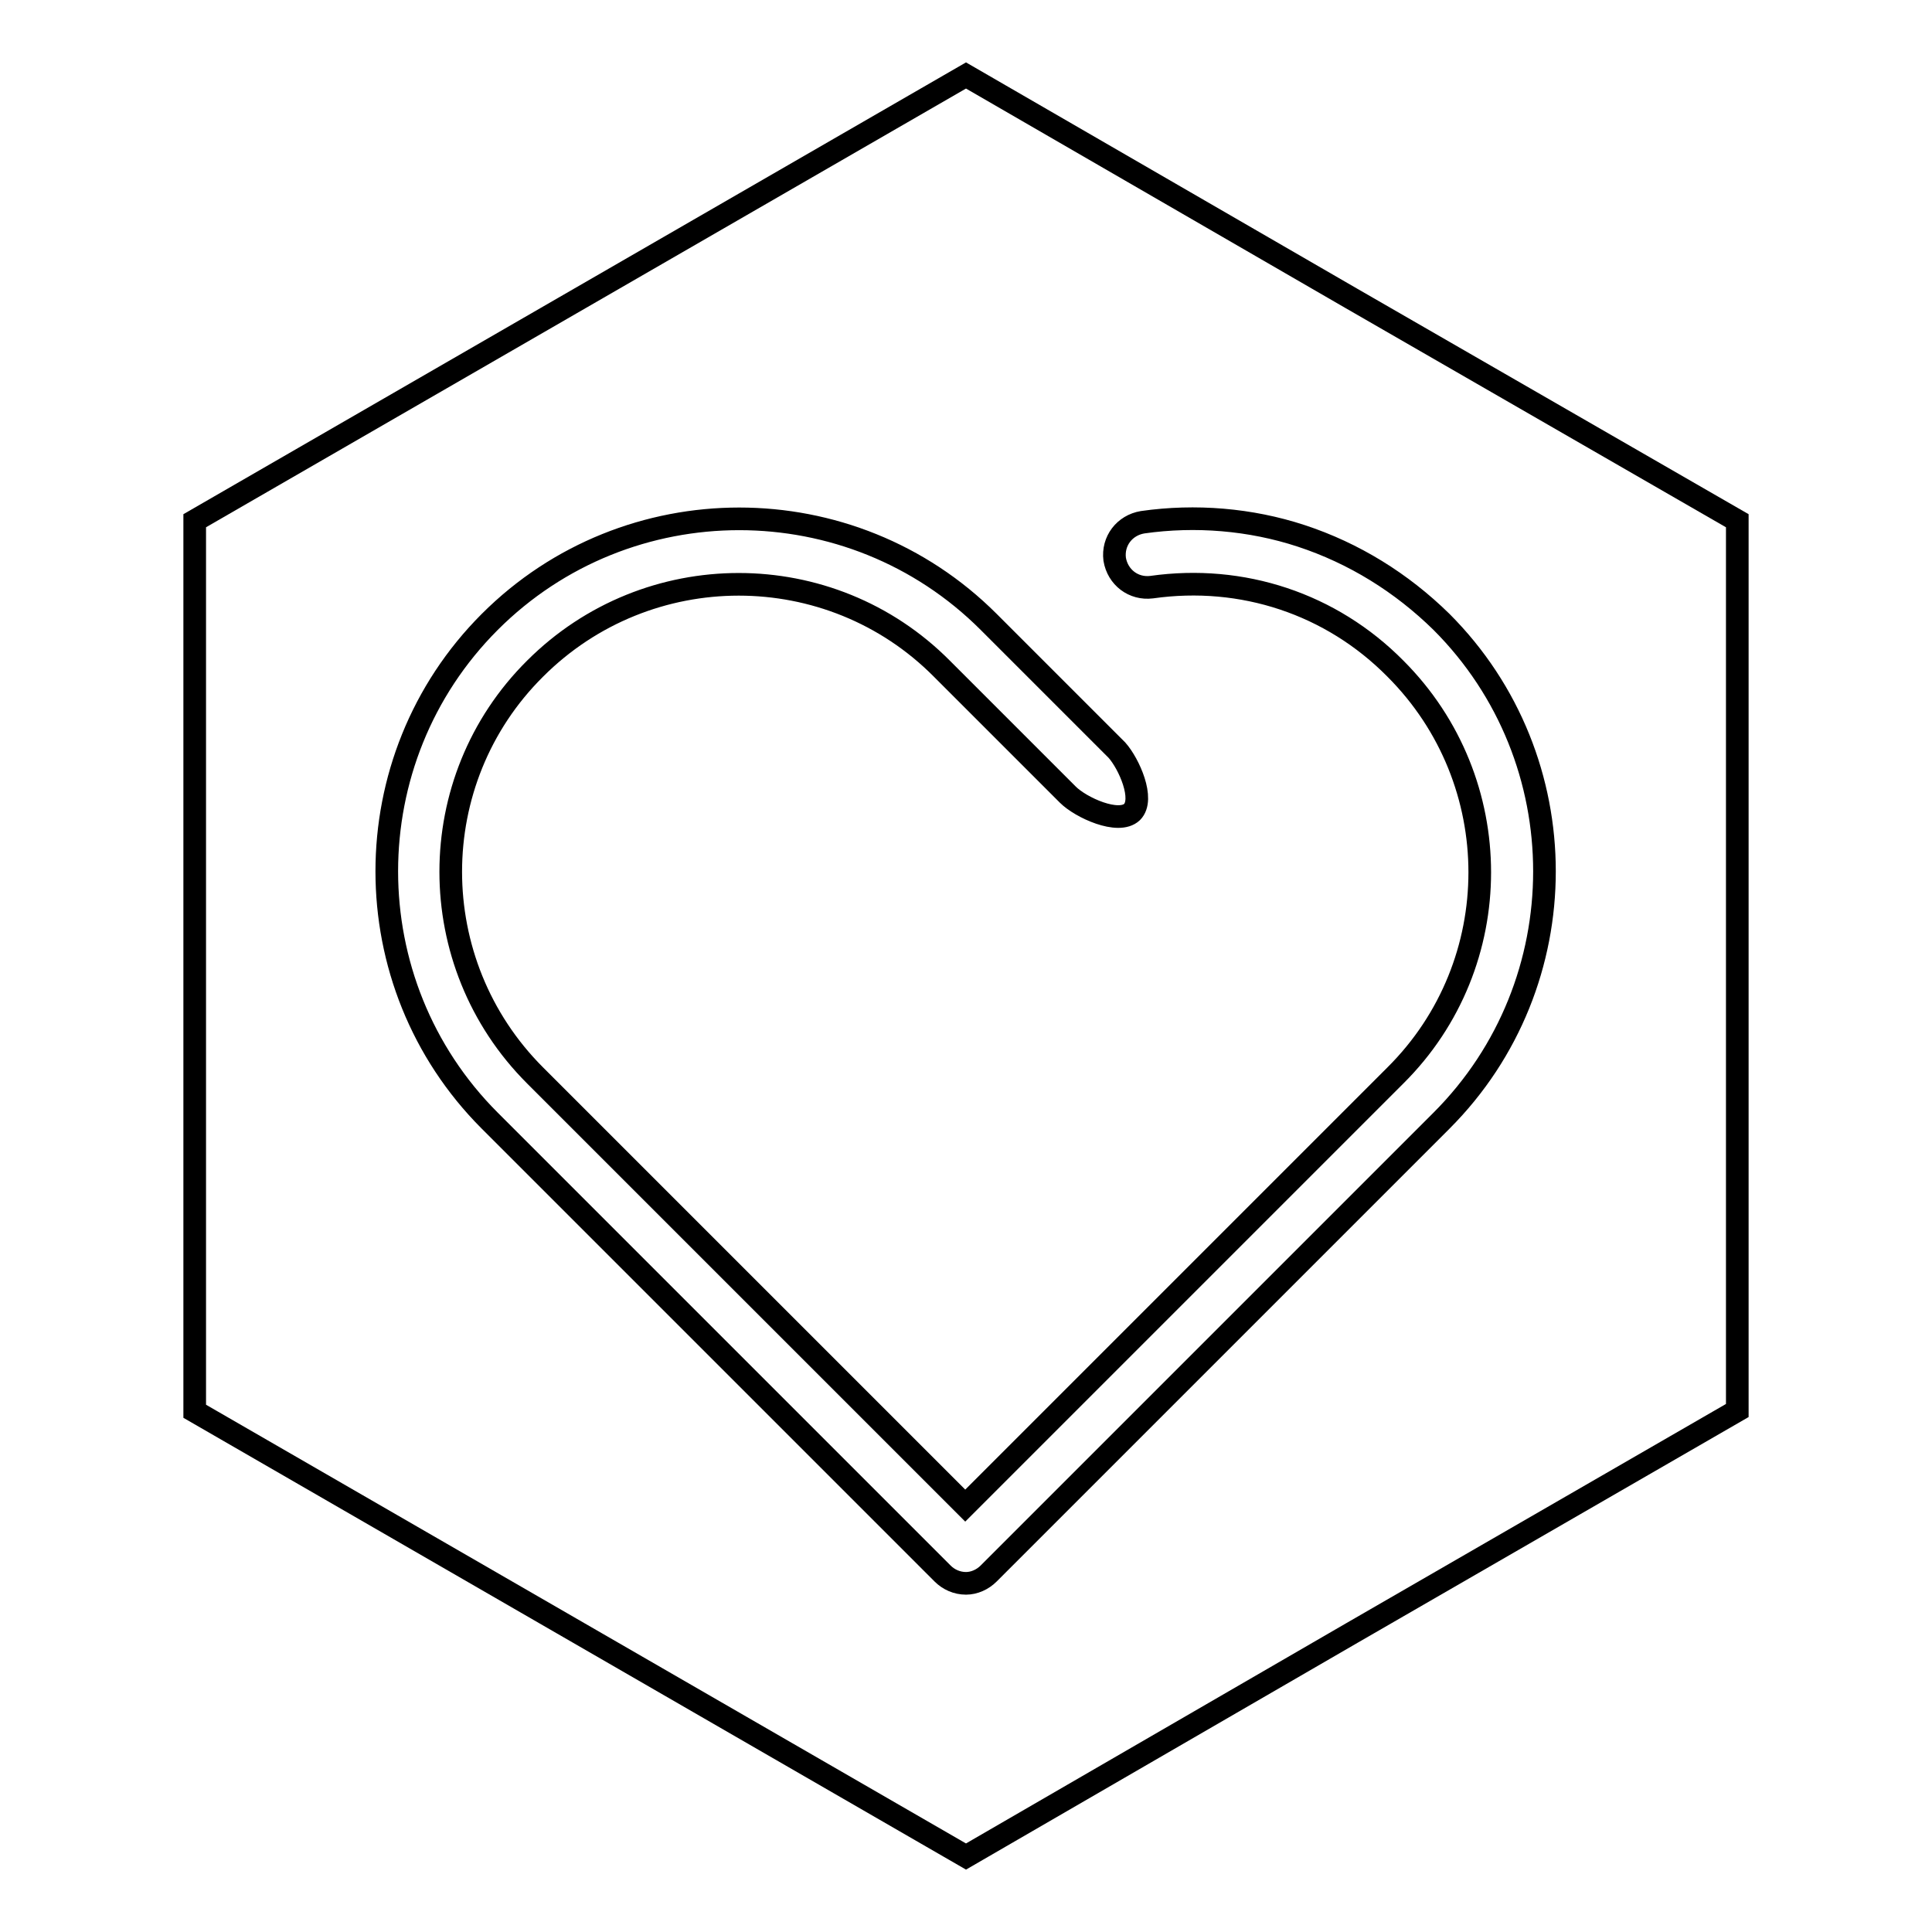
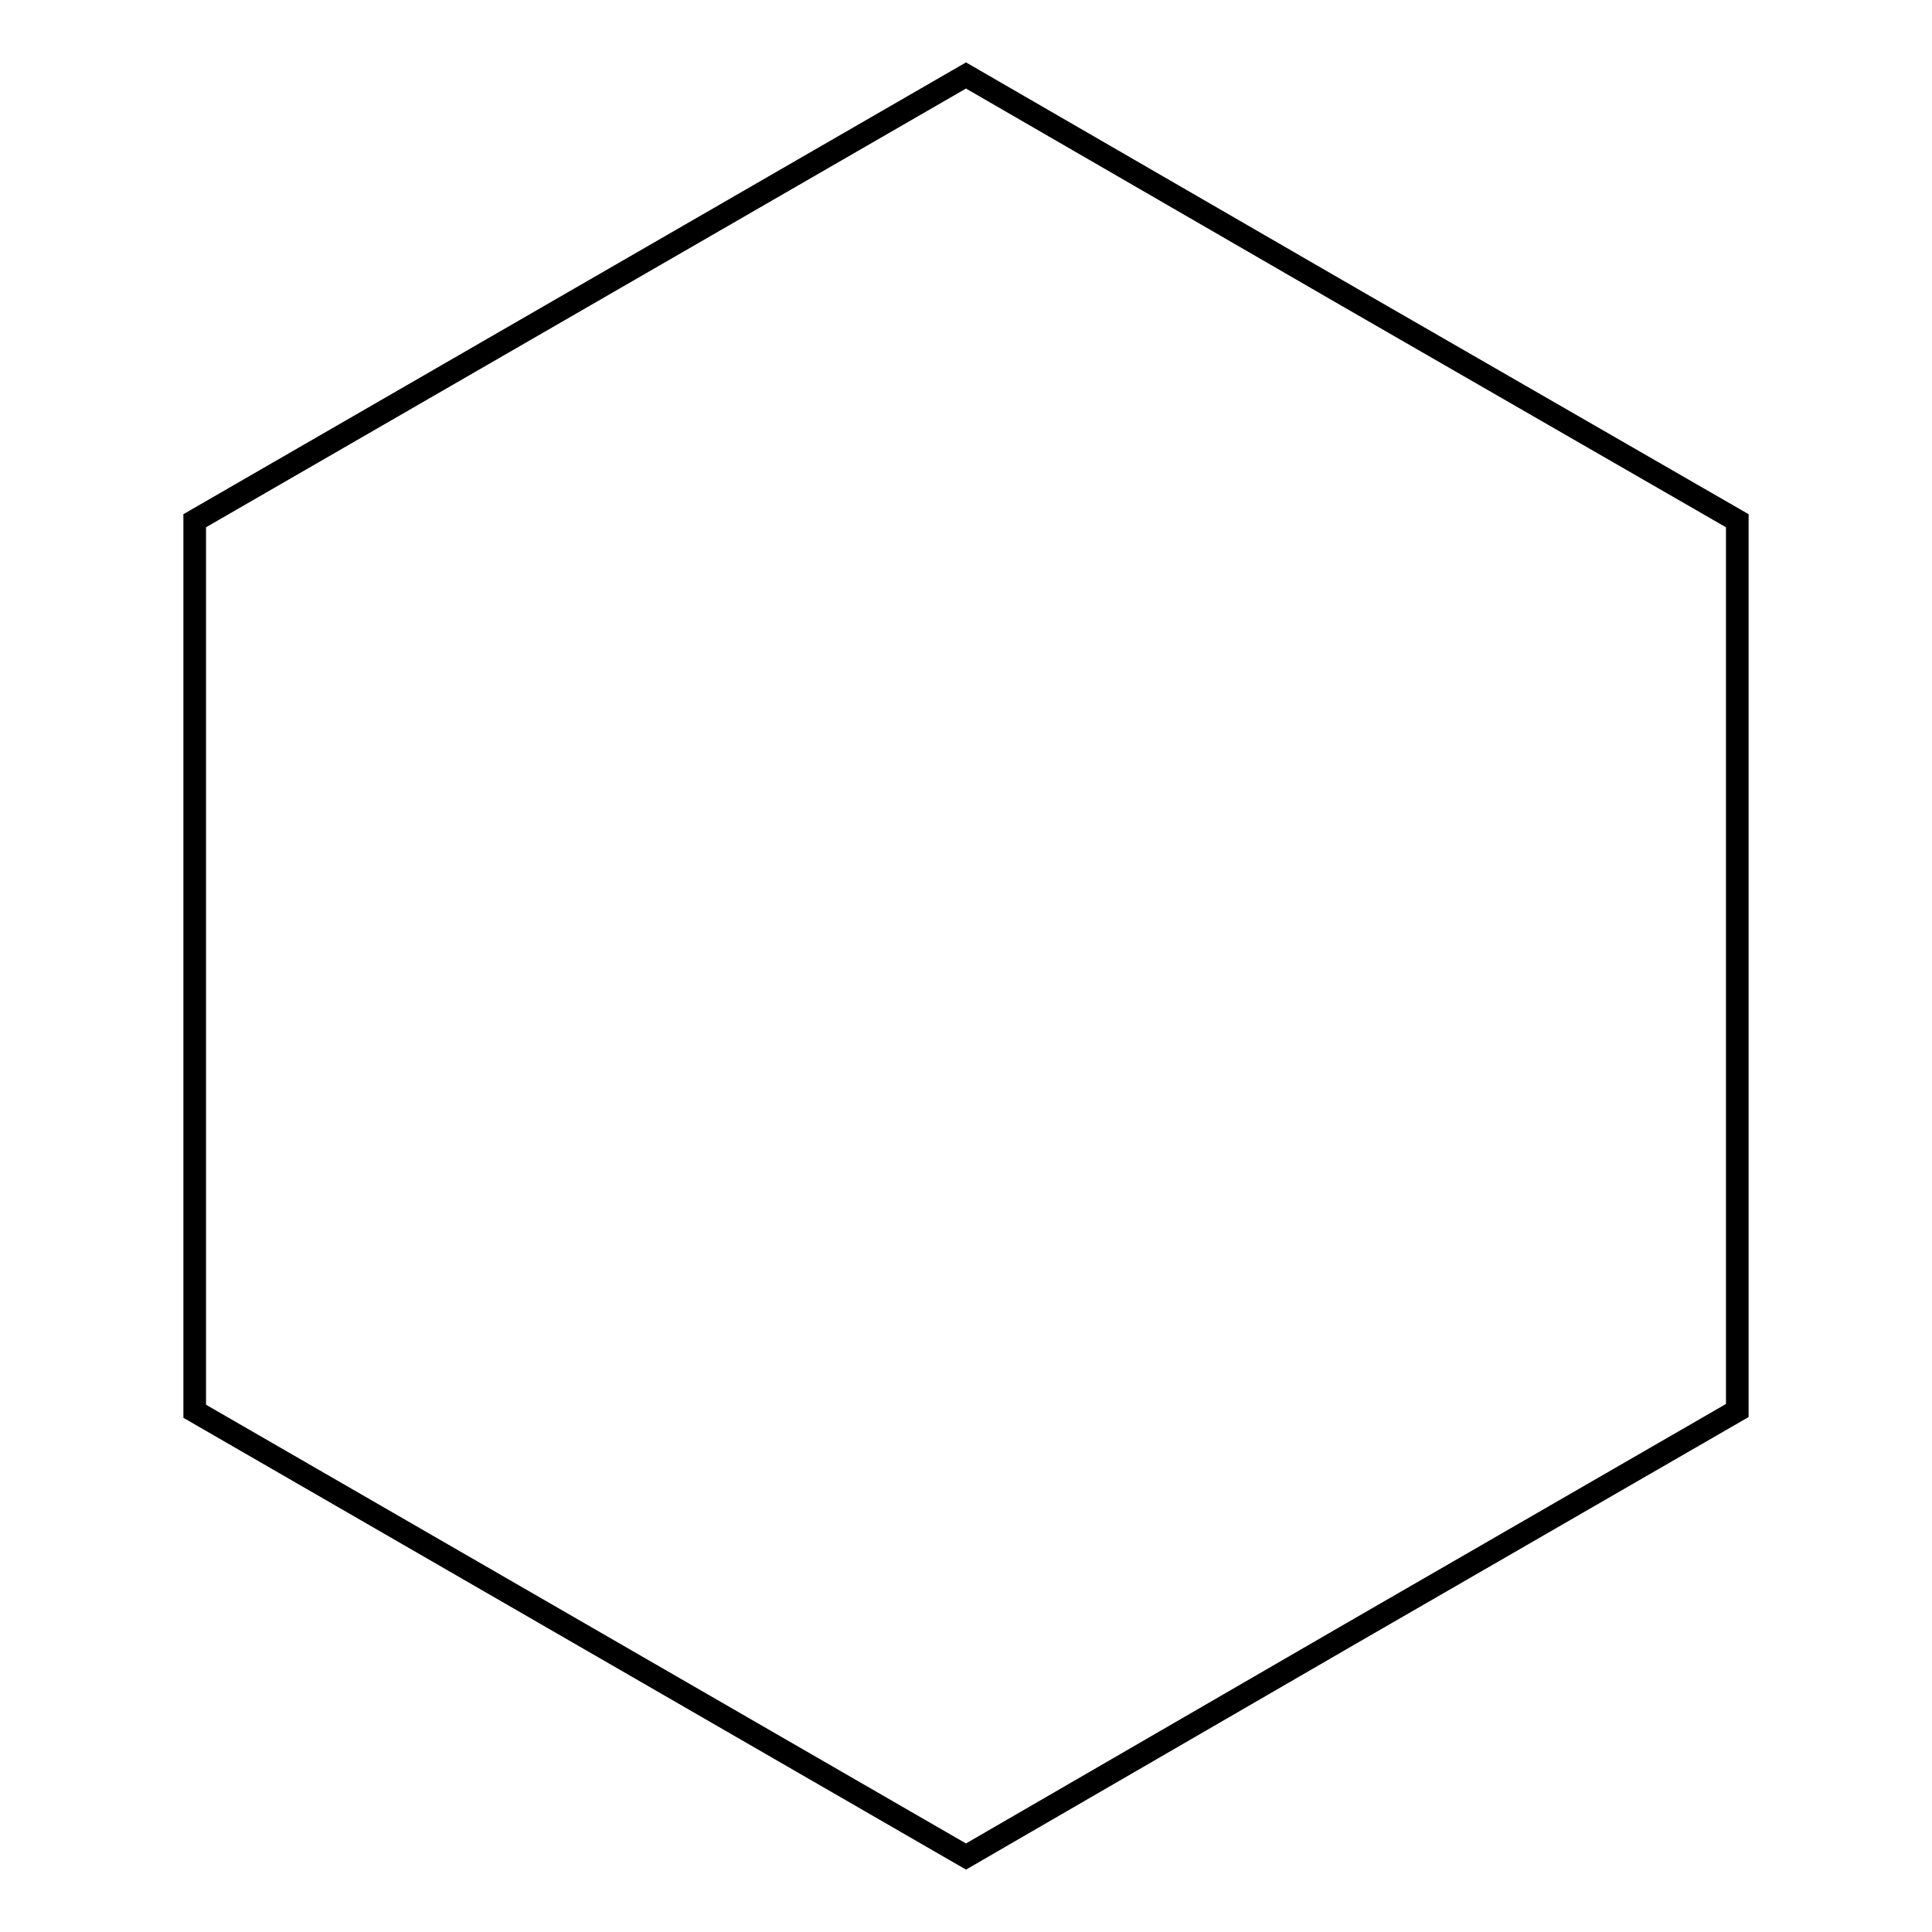
<svg xmlns="http://www.w3.org/2000/svg" version="1.1" x="0px" y="0px" viewBox="0 0 256 256" enable-background="new 0 0 256 256" xml:space="preserve">
  <g>
    <g>
      <path stroke-width="3" fill-opacity="0" stroke="#000000" d="M128,10l51,29.5L230.2,69v58.9v59l-51.1,29.5L128,246l-51.1-29.5L25.8,187v-59V69l51.1-29.5L128,10z" />
-       <path stroke-width="3" fill-opacity="0" stroke="#000000" d="M128,209.8c1.1,0,2.2-0.5,3-1.3l60-60c18.2-18.2,18.2-47.9,0-66.1c-5.3-5.2-11.6-9.1-18.6-11.4c-6.7-2.2-14-2.8-21-1.8c-2.4,0.4-4,2.5-3.7,4.9c0.4,2.4,2.5,4,4.9,3.7c12-1.7,23.8,2.2,32.3,10.8c14.9,14.9,14.9,39.1,0,53.9l-57,57l-57-57c-14.9-14.9-14.9-39.1,0-53.9c14.9-14.9,39.1-14.9,53.9,0l16.7,16.7c1.7,1.7,6.7,4,8.5,2.3c1.7-1.7-0.4-6.4-2-8.2l-17-17c-18.2-18.2-47.9-18.2-66.1,0c-18.2,18.2-18.2,47.9,0,66.1l60,60C125.7,209.3,126.8,209.8,128,209.8L128,209.8z" />
    </g>
  </g>
</svg>